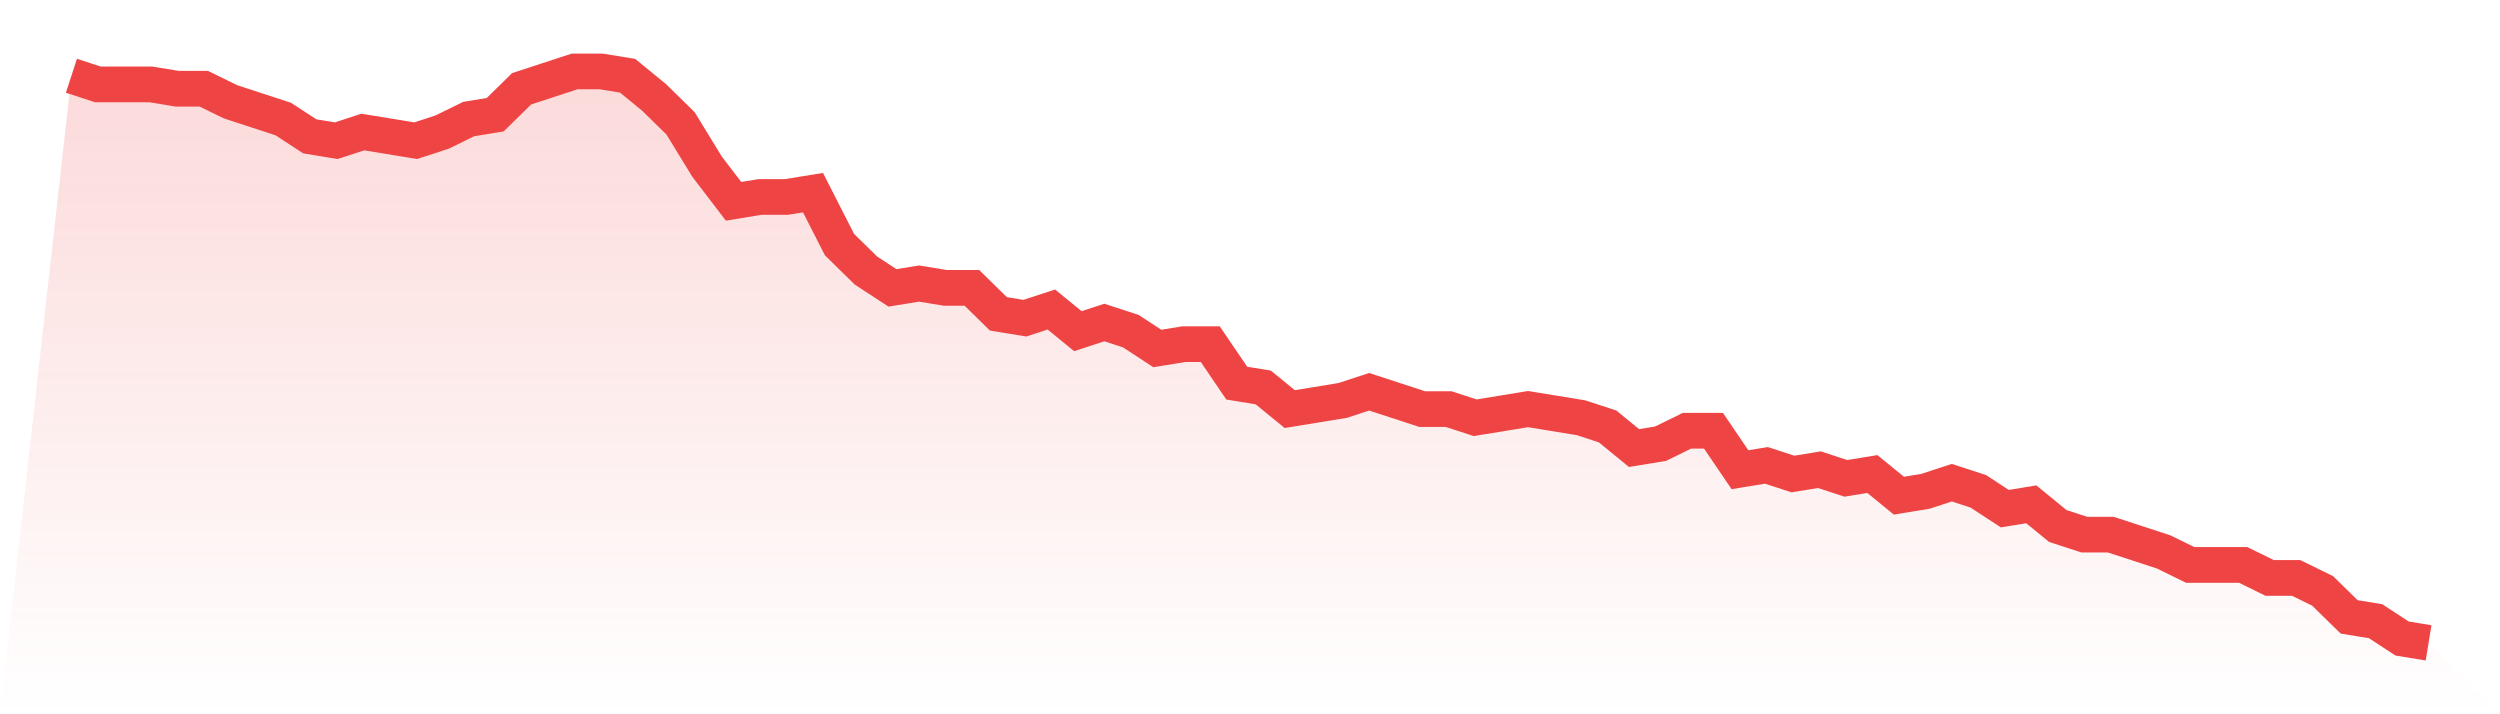
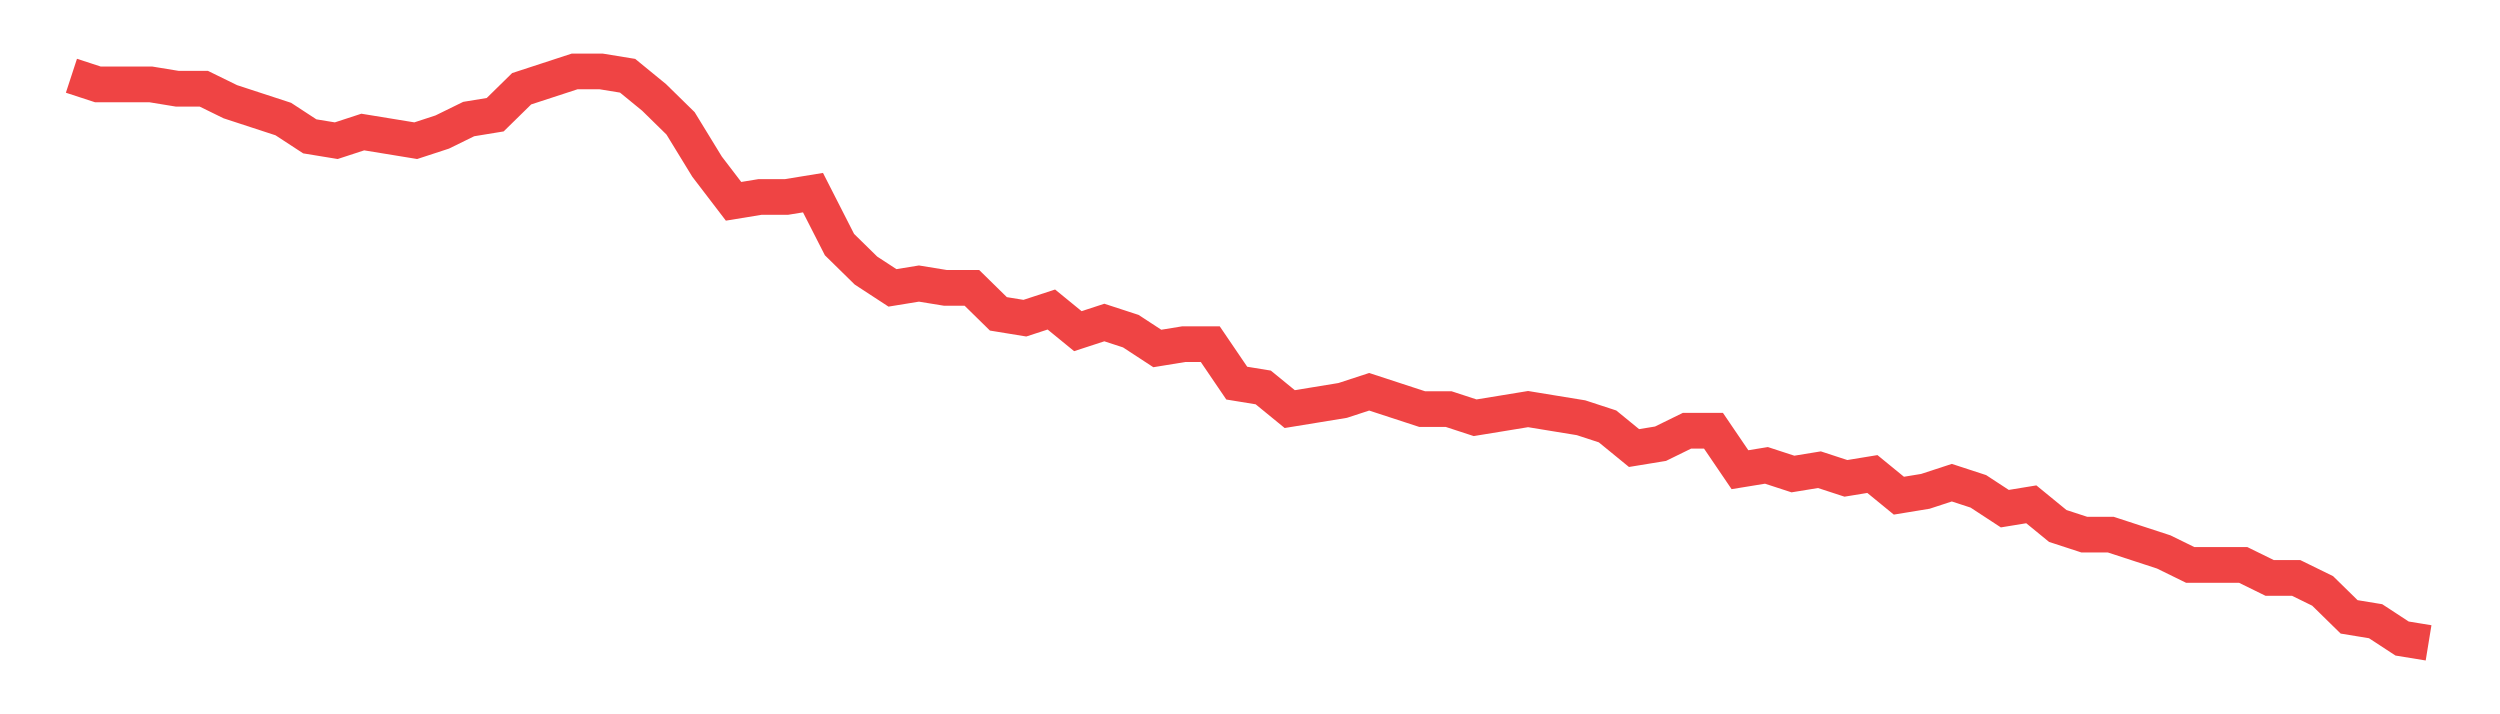
<svg xmlns="http://www.w3.org/2000/svg" viewBox="0 0 140 40">
  <defs>
    <linearGradient id="gradient" x1="0" x2="0" y1="0" y2="1">
      <stop offset="0%" stop-color="#ef4444" stop-opacity="0.2" />
      <stop offset="100%" stop-color="#ef4444" stop-opacity="0" />
    </linearGradient>
  </defs>
-   <path d="M4,4.242 L4,4.242 L5.483,4.727 L6.966,4.727 L8.449,4.727 L9.933,4.97 L11.416,4.97 L12.899,5.697 L14.382,6.182 L15.865,6.667 L17.348,7.636 L18.831,7.879 L20.315,7.394 L21.798,7.636 L23.281,7.879 L24.764,7.394 L26.247,6.667 L27.73,6.424 L29.213,4.97 L30.697,4.485 L32.18,4 L33.663,4 L35.146,4.242 L36.629,5.455 L38.112,6.909 L39.596,9.333 L41.079,11.273 L42.562,11.03 L44.045,11.03 L45.528,10.788 L47.011,13.697 L48.494,15.152 L49.978,16.121 L51.461,15.879 L52.944,16.121 L54.427,16.121 L55.91,17.576 L57.393,17.818 L58.876,17.333 L60.36,18.545 L61.843,18.061 L63.326,18.545 L64.809,19.515 L66.292,19.273 L67.775,19.273 L69.258,21.455 L70.742,21.697 L72.225,22.909 L73.708,22.667 L75.191,22.424 L76.674,21.939 L78.157,22.424 L79.64,22.909 L81.124,22.909 L82.607,23.394 L84.09,23.152 L85.573,22.909 L87.056,23.152 L88.539,23.394 L90.022,23.879 L91.506,25.091 L92.989,24.848 L94.472,24.121 L95.955,24.121 L97.438,26.303 L98.921,26.061 L100.404,26.545 L101.888,26.303 L103.371,26.788 L104.854,26.545 L106.337,27.758 L107.82,27.515 L109.303,27.03 L110.787,27.515 L112.27,28.485 L113.753,28.242 L115.236,29.455 L116.719,29.939 L118.202,29.939 L119.685,30.424 L121.169,30.909 L122.652,31.636 L124.135,31.636 L125.618,31.636 L127.101,32.364 L128.584,32.364 L130.067,33.091 L131.551,34.545 L133.034,34.788 L134.517,35.758 L136,36 L140,40 L0,40 z" fill="url(#gradient)" />
  <path d="M4,4.242 L4,4.242 L5.483,4.727 L6.966,4.727 L8.449,4.727 L9.933,4.97 L11.416,4.97 L12.899,5.697 L14.382,6.182 L15.865,6.667 L17.348,7.636 L18.831,7.879 L20.315,7.394 L21.798,7.636 L23.281,7.879 L24.764,7.394 L26.247,6.667 L27.73,6.424 L29.213,4.97 L30.697,4.485 L32.18,4 L33.663,4 L35.146,4.242 L36.629,5.455 L38.112,6.909 L39.596,9.333 L41.079,11.273 L42.562,11.03 L44.045,11.03 L45.528,10.788 L47.011,13.697 L48.494,15.152 L49.978,16.121 L51.461,15.879 L52.944,16.121 L54.427,16.121 L55.91,17.576 L57.393,17.818 L58.876,17.333 L60.36,18.545 L61.843,18.061 L63.326,18.545 L64.809,19.515 L66.292,19.273 L67.775,19.273 L69.258,21.455 L70.742,21.697 L72.225,22.909 L73.708,22.667 L75.191,22.424 L76.674,21.939 L78.157,22.424 L79.64,22.909 L81.124,22.909 L82.607,23.394 L84.09,23.152 L85.573,22.909 L87.056,23.152 L88.539,23.394 L90.022,23.879 L91.506,25.091 L92.989,24.848 L94.472,24.121 L95.955,24.121 L97.438,26.303 L98.921,26.061 L100.404,26.545 L101.888,26.303 L103.371,26.788 L104.854,26.545 L106.337,27.758 L107.82,27.515 L109.303,27.03 L110.787,27.515 L112.27,28.485 L113.753,28.242 L115.236,29.455 L116.719,29.939 L118.202,29.939 L119.685,30.424 L121.169,30.909 L122.652,31.636 L124.135,31.636 L125.618,31.636 L127.101,32.364 L128.584,32.364 L130.067,33.091 L131.551,34.545 L133.034,34.788 L134.517,35.758 L136,36" fill="none" stroke="#ef4444" stroke-width="2" />
</svg>